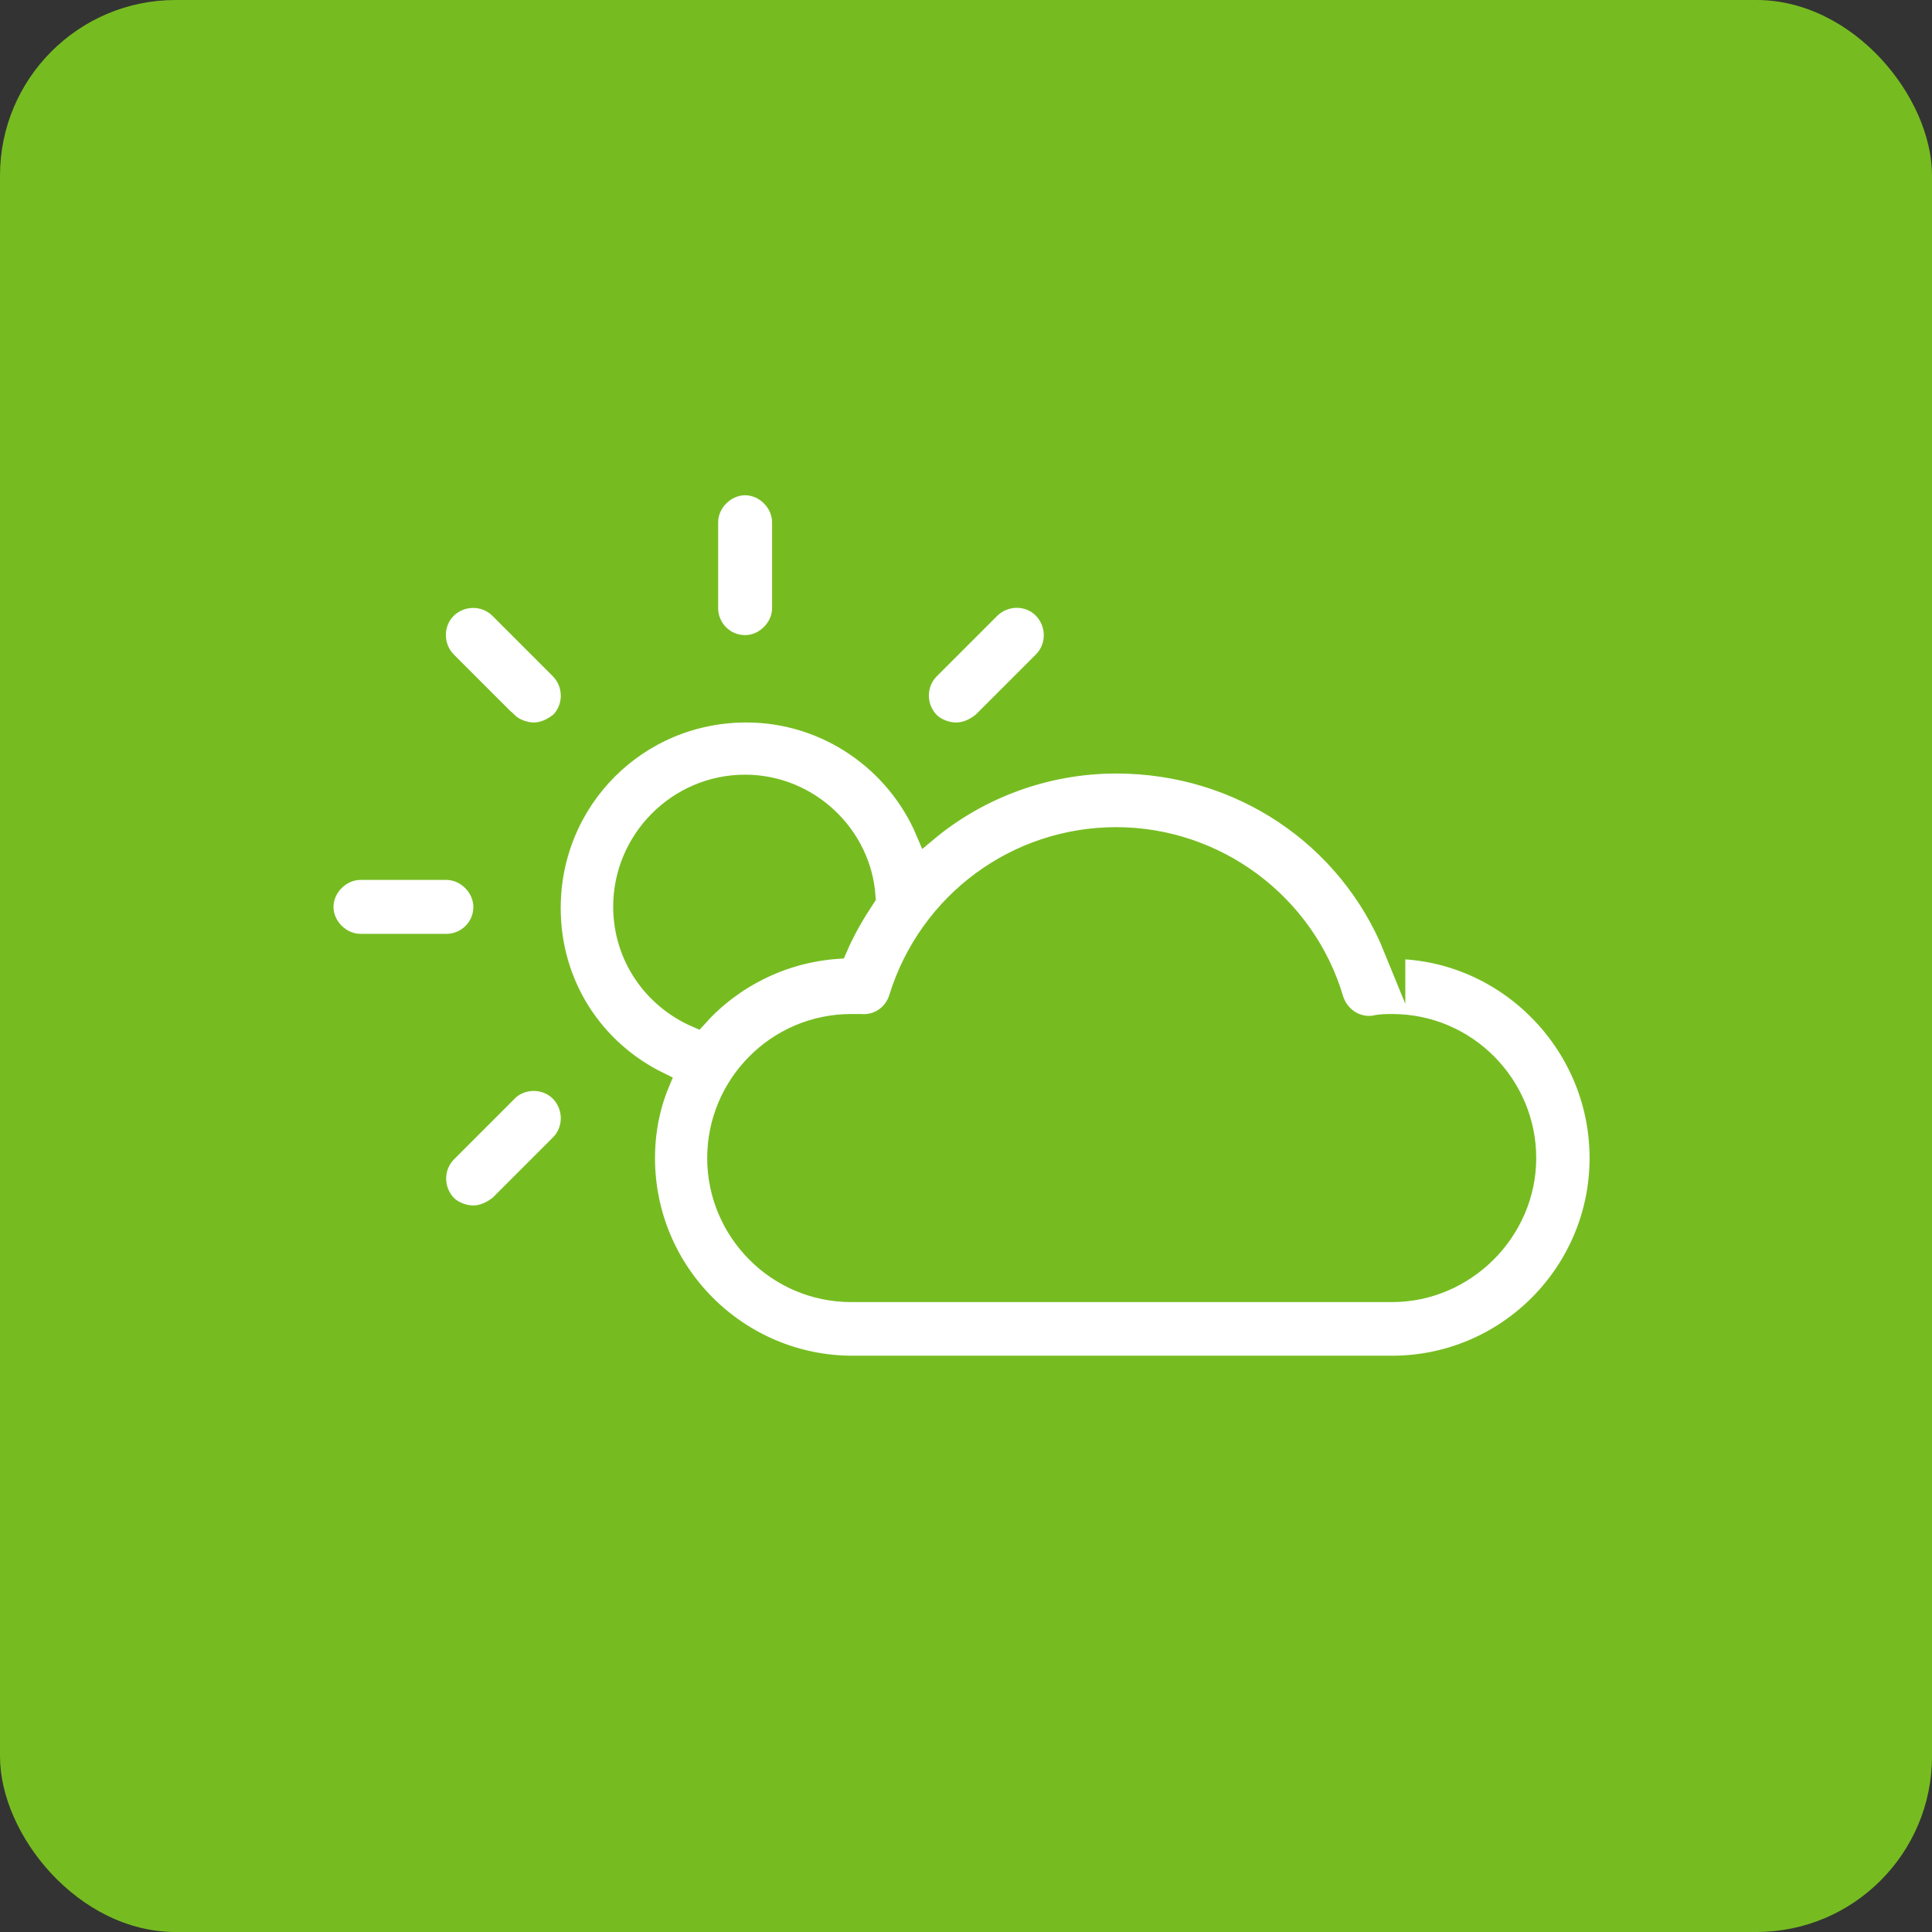
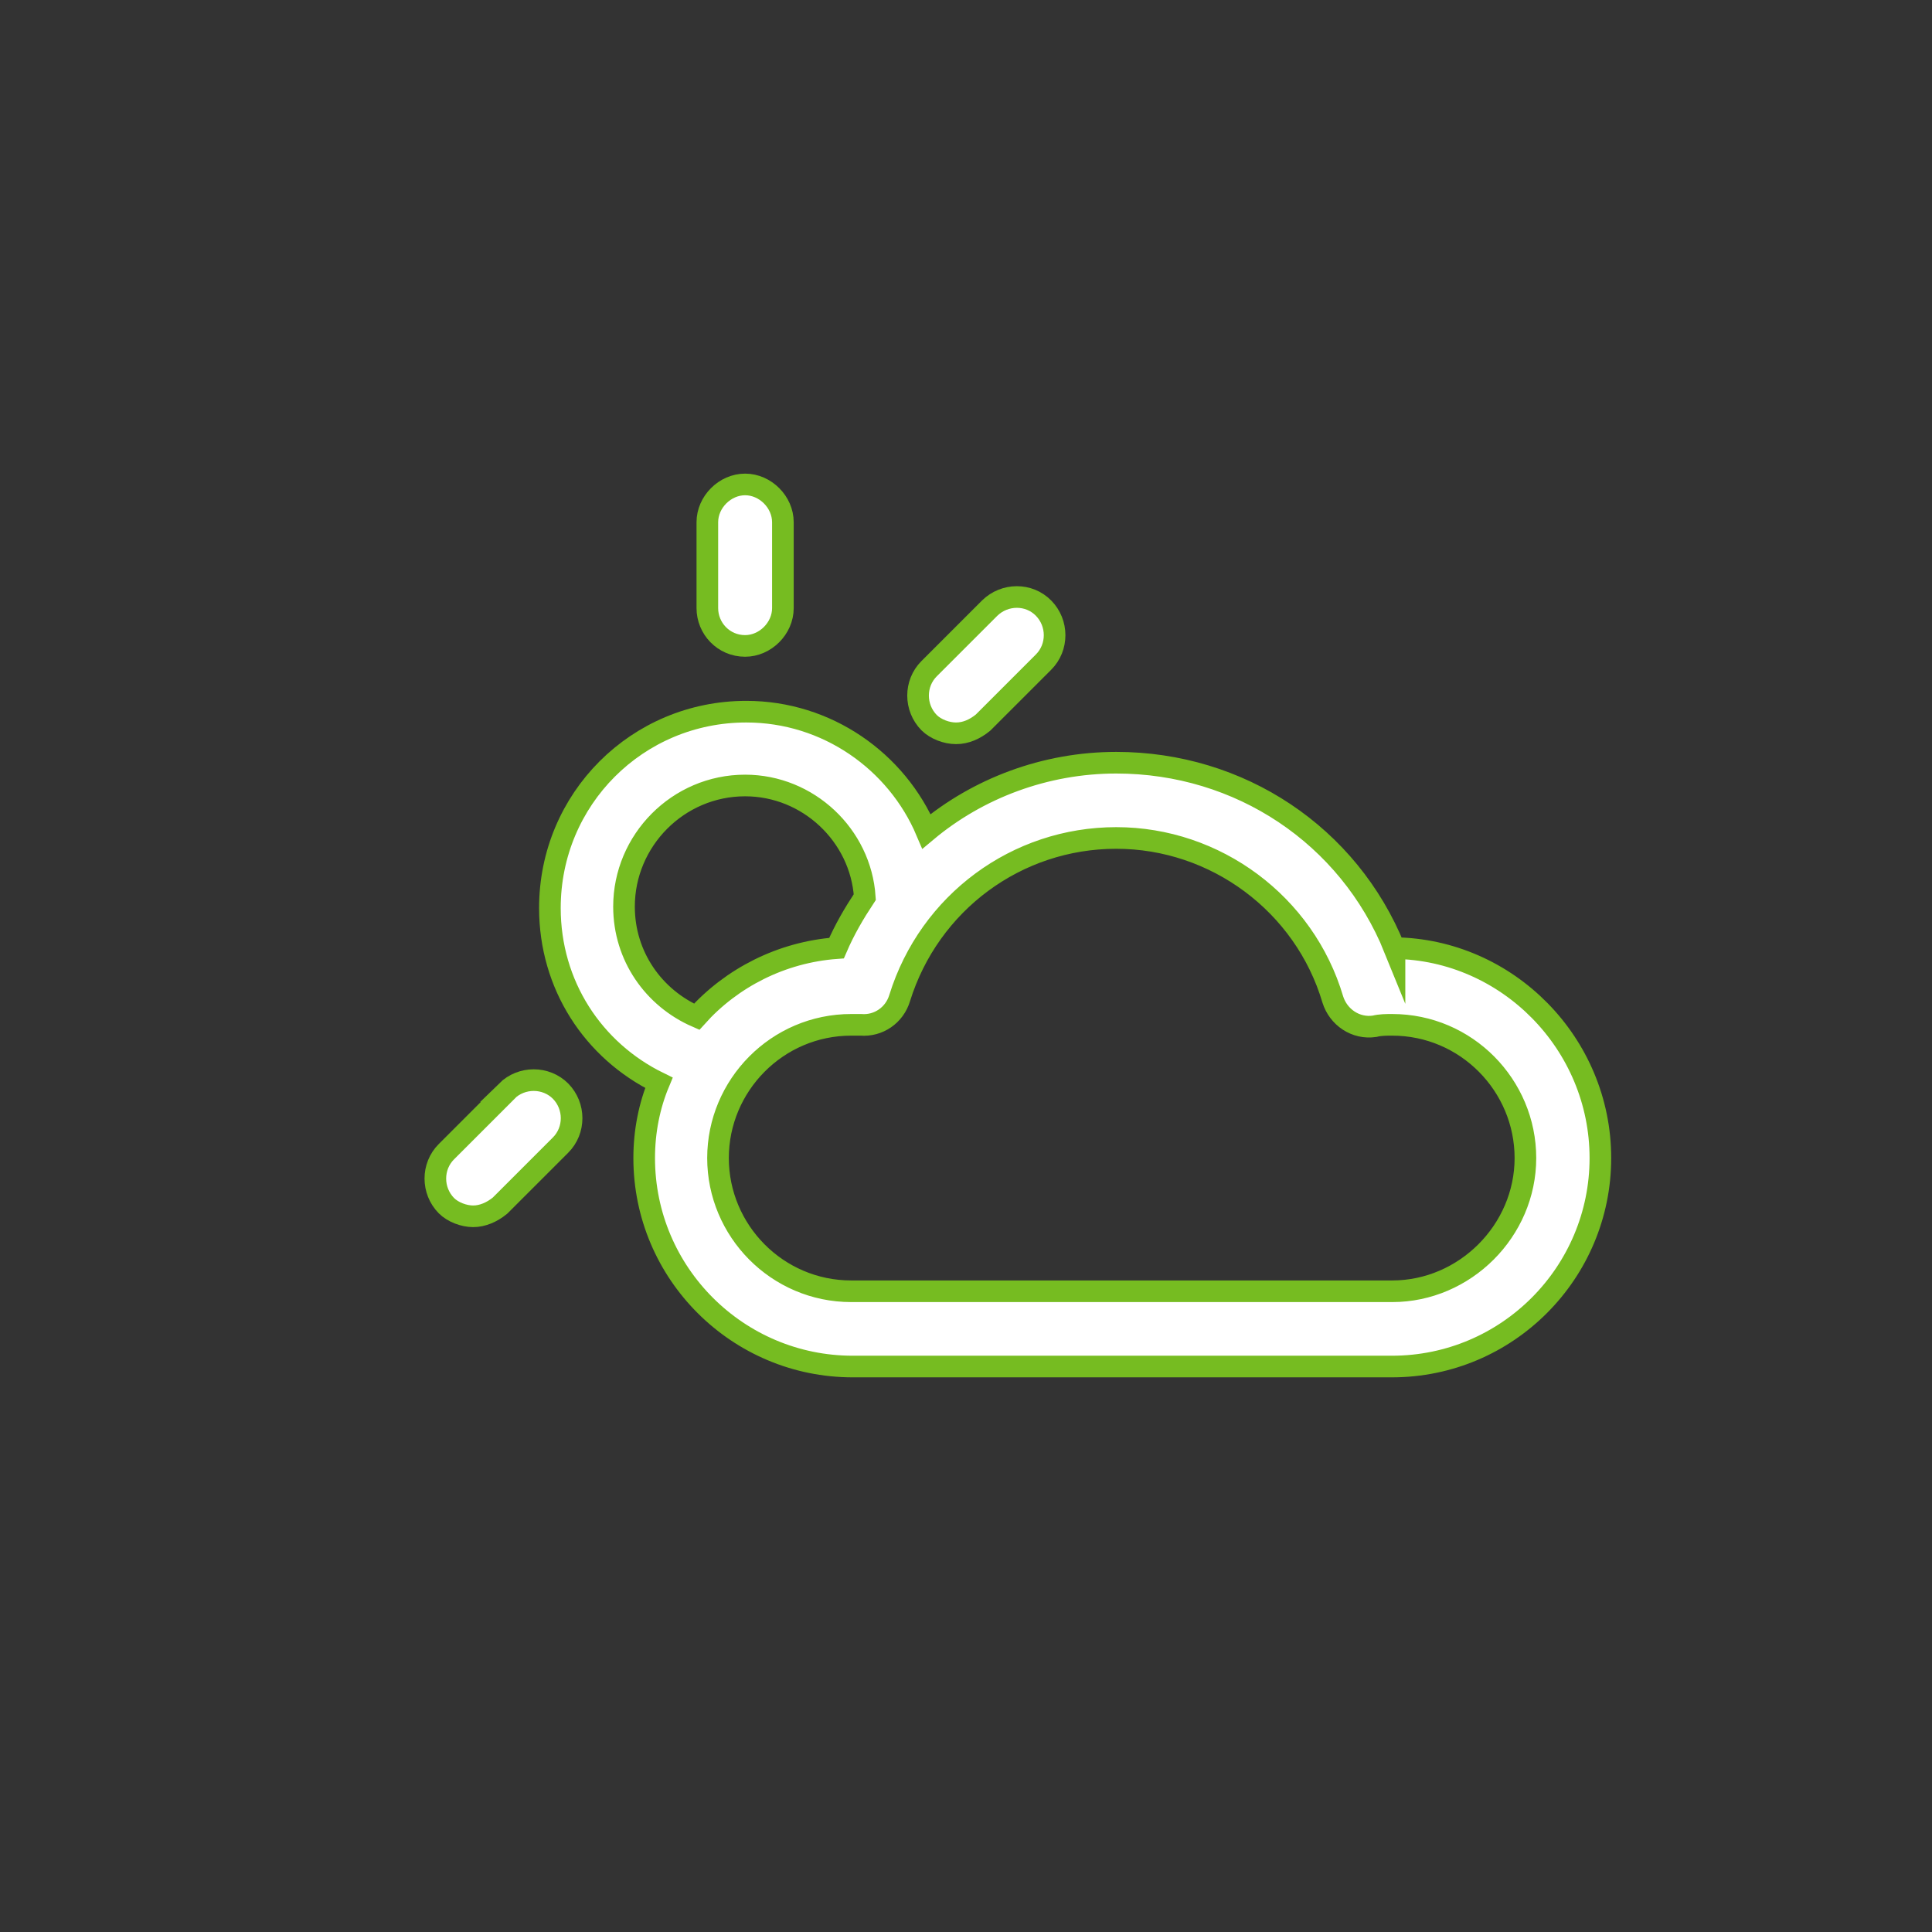
<svg xmlns="http://www.w3.org/2000/svg" id="Capa_1" viewBox="0 0 67 67">
  <rect x="0" y="0" width="67" height="67" fill="#333333" stroke="none" />
  <defs>
    <style>.cls-1{fill:#76bc21;}.cls-2{fill:#fff;stroke:#76bc21;stroke-miterlimit:10;stroke-width:.75px;}</style>
  </defs>
-   <rect class="cls-1" width="67" height="67" rx="6.09" ry="6.09" />
  <path class="cls-2" d="m48.36,32.89c-1.59-3.92-5.36-6.44-9.65-6.44-2.47,0-4.8.89-6.58,2.38-1.03-2.43-3.45-4.15-6.25-4.15-3.78,0-6.81,3.03-6.81,6.81,0,2.66,1.49,4.94,3.78,6.06-.33.79-.51,1.68-.51,2.61,0,4.01,3.26,7.23,7.23,7.23h18.7c4.01,0,7.23-3.26,7.23-7.23s-3.22-7.23-7.14-7.28h0Zm-26.72-1.45c0-2.29,1.87-4.2,4.2-4.2,2.19,0,4.01,1.73,4.15,3.87-.37.56-.7,1.12-.98,1.77-1.91.14-3.64,1.03-4.85,2.38-1.49-.65-2.52-2.1-2.52-3.82Zm26.63,13.34h-18.75c-2.57,0-4.62-2.1-4.62-4.62s2.05-4.62,4.62-4.62h.33c.61.05,1.17-.33,1.35-.93,1.03-3.31,4.06-5.55,7.51-5.55s6.53,2.29,7.51,5.6c.19.61.79,1.03,1.45.93.19-.05.42-.05.61-.05,2.57,0,4.62,2.1,4.62,4.62s-2.1,4.62-4.62,4.62h0Z" />
  <path class="cls-2" d="m25.84,22.4c.7,0,1.31-.61,1.31-1.31v-2.98c0-.7-.61-1.31-1.31-1.31s-1.31.61-1.31,1.31v2.98c0,.7.56,1.31,1.31,1.31h0Z" />
-   <path class="cls-2" d="m17.58,25.06c.23.23.61.37.93.37s.65-.14.93-.37c.51-.51.51-1.35,0-1.87l-2.1-2.1c-.51-.51-1.35-.51-1.87,0-.51.51-.51,1.35,0,1.87l2.1,2.1Z" />
-   <path class="cls-2" d="m16.79,31.45c0-.7-.61-1.31-1.31-1.31h-2.98c-.7,0-1.31.61-1.31,1.31s.61,1.31,1.31,1.31h2.98c.7,0,1.31-.56,1.31-1.31h0Z" />
  <path class="cls-2" d="m17.58,37.84l-2.1,2.1c-.51.51-.51,1.35,0,1.87.23.23.61.37.93.37s.65-.14.93-.37l2.1-2.1c.51-.51.51-1.35,0-1.87-.51-.51-1.35-.51-1.87,0h0Z" />
  <path class="cls-2" d="m33.16,25.43c.33,0,.65-.14.93-.37l2.1-2.1c.51-.51.51-1.35,0-1.87s-1.35-.51-1.87,0l-2.1,2.1c-.51.51-.51,1.35,0,1.87.23.23.61.37.93.37Z" />
</svg>